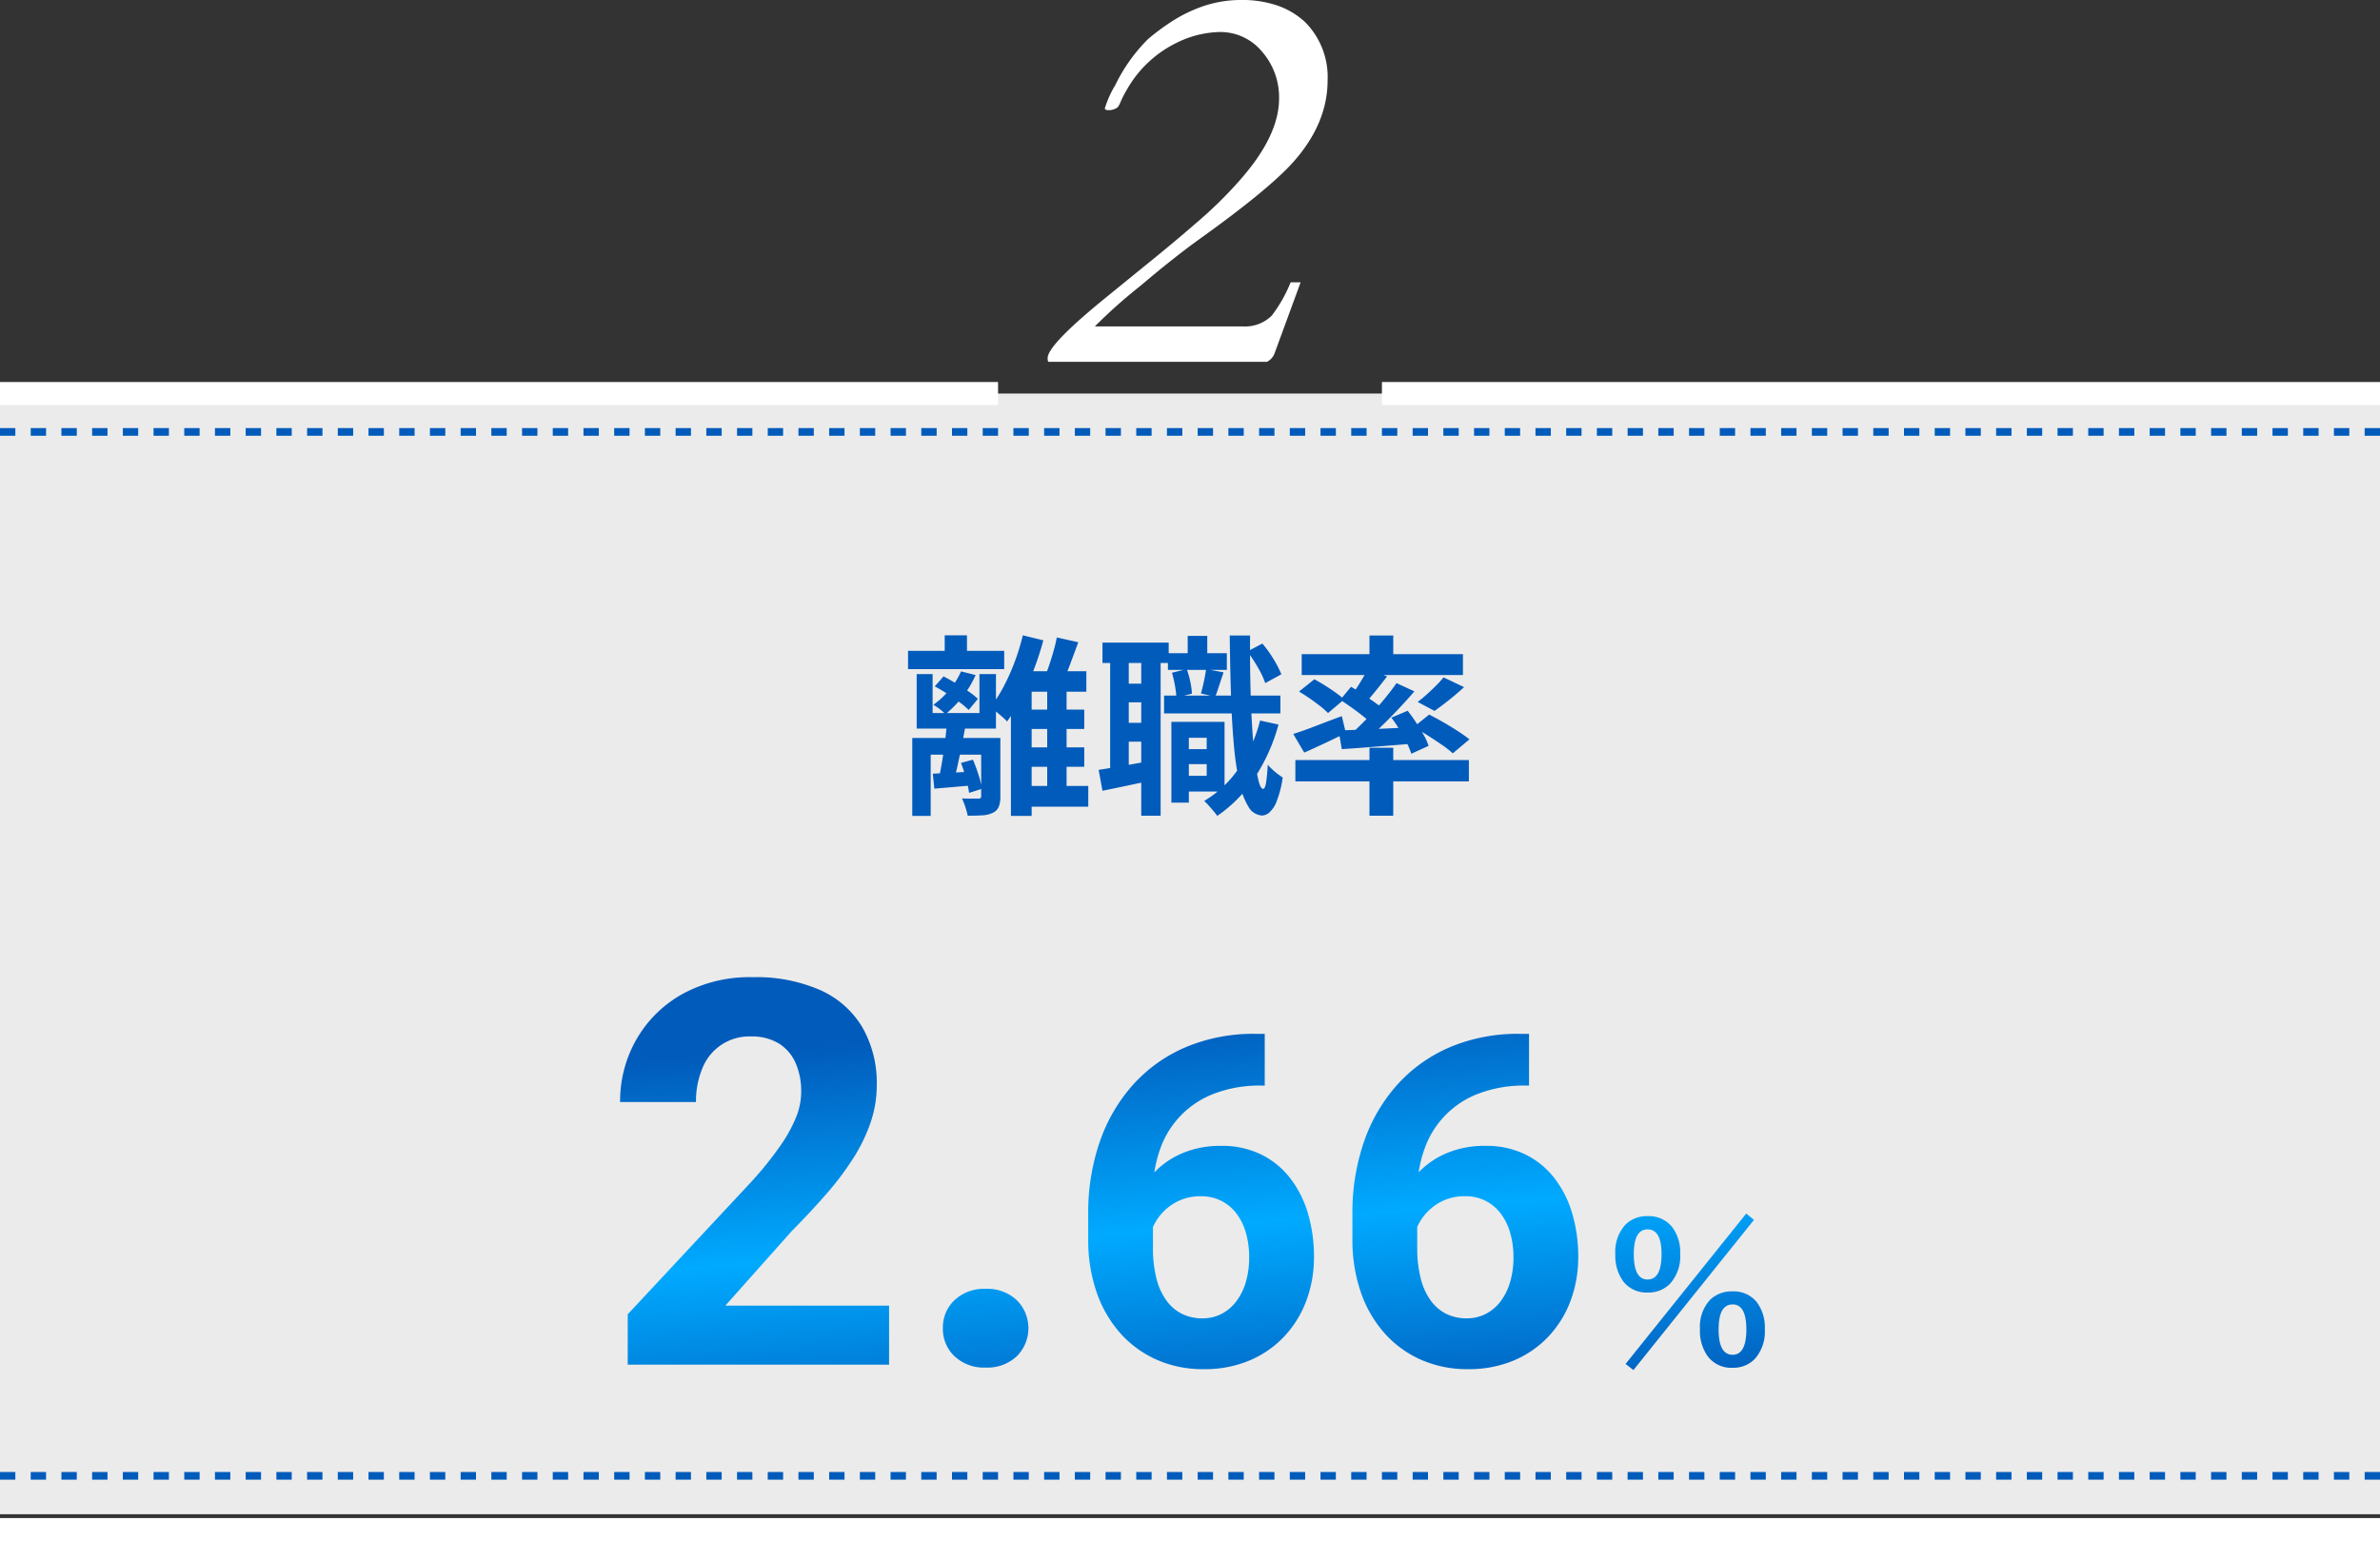
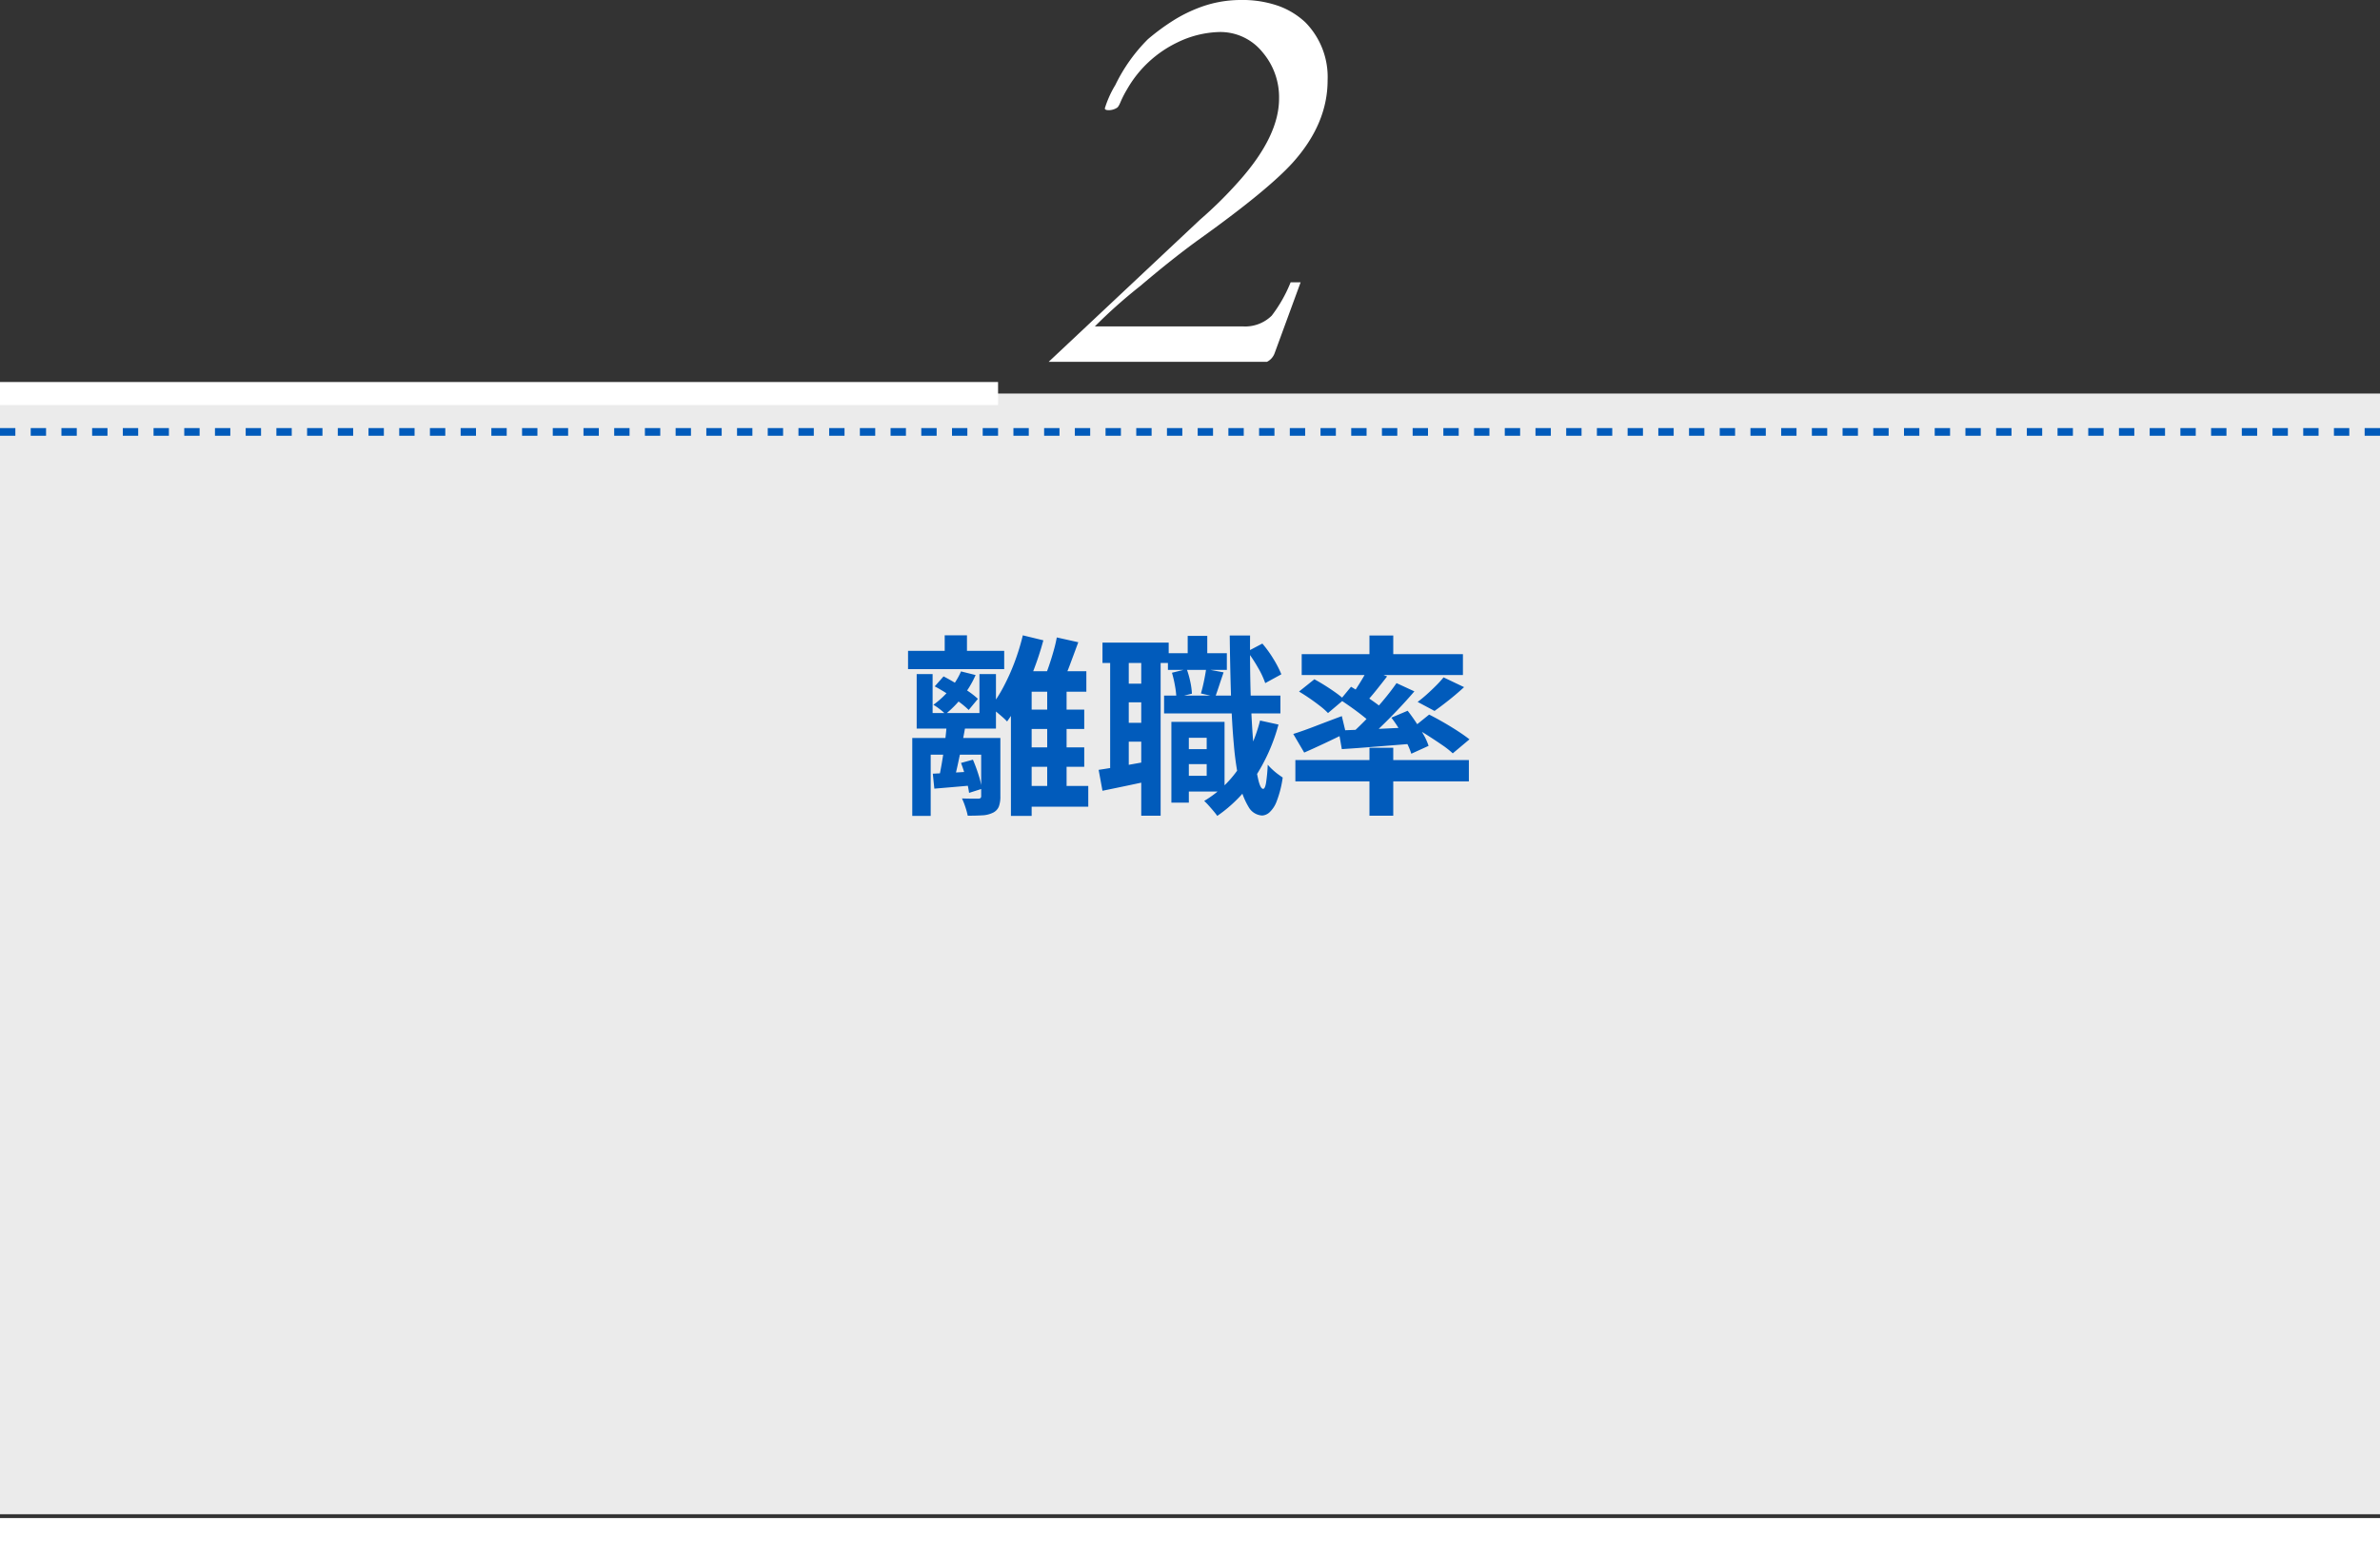
<svg xmlns="http://www.w3.org/2000/svg" width="310" height="200.768" viewBox="0 0 310 200.768">
  <rect x="0" y="0" width="310" height="200.768" fill="#333333" stroke="none" />
  <defs>
    <linearGradient id="linear-gradient" x1="0.313" y1="0.144" x2="0.555" y2="1.15" gradientUnits="objectBoundingBox">
      <stop offset="0" stop-color="#015bbb" />
      <stop offset="0.506" stop-color="#0af" />
      <stop offset="1" stop-color="#015bbb" />
    </linearGradient>
  </defs>
  <g id="グループ_46" data-name="グループ 46" transform="translate(-805 -670.732)">
    <rect id="Rectangle_9" data-name="Rectangle 9" width="310" height="146" transform="translate(805 722)" fill="rgba(255,255,255,0.9)" />
    <line id="Line_2" data-name="Line 2" x2="130" transform="translate(805 722)" fill="none" stroke="#fff" stroke-width="3" />
-     <line id="Line_6" data-name="Line 6" x2="130" transform="translate(985 722)" fill="none" stroke="#fff" stroke-width="3" />
    <line id="Line_3" data-name="Line 3" x2="310" transform="translate(805 870)" fill="none" stroke="#fff" stroke-width="3" />
-     <line id="Line_4" data-name="Line 4" x2="310" transform="translate(805 863)" fill="none" stroke="#015bbb" stroke-width="1" stroke-dasharray="2 2" />
    <line id="Line_5" data-name="Line 5" x2="310" transform="translate(805 727)" fill="none" stroke="#015bbb" stroke-width="1" stroke-dasharray="2 2" />
-     <path id="_2" data-name="2" d="M-.406,69q-.137,0-.137-.479,0-1.709,7.383-7.725,3.145-2.563,6.323-5.144T19.3,50.492a54.051,54.051,0,0,0,5.247-5.212Q29.6,39.537,29.6,34.718a9.026,9.026,0,0,0-2.153-6.05,7.055,7.055,0,0,0-5.571-2.632,13.192,13.192,0,0,0-5.605,1.4,15,15,0,0,0-6.46,6.05,13.782,13.782,0,0,0-.854,1.658q-.273.667-.479.769a2.005,2.005,0,0,1-1.042.308q-.53,0-.53-.239A13.5,13.5,0,0,1,8.276,32.94a21.843,21.843,0,0,1,4.238-5.964A28.827,28.827,0,0,1,15.881,24.5,18.756,18.756,0,0,1,18.94,22.96a15.229,15.229,0,0,1,5.64-1.094,14.187,14.187,0,0,1,4.939.769,10.121,10.121,0,0,1,3.5,2.136,10.147,10.147,0,0,1,2.905,7.554q0,5.674-4.546,10.732Q28.1,46.681,19.008,53.175q-3.384,2.461-7.485,5.947A66.48,66.48,0,0,0,5.61,64.386H24.853a4.92,4.92,0,0,0,3.794-1.4,18.432,18.432,0,0,0,2.461-4.341h1.3l-3.384,9.229A2.029,2.029,0,0,1,28.032,69Z" transform="translate(942 648.866)" fill="#fff" />
-     <path id="_2.66_" data-name="2.66％" d="M37.805,59.31V67H3.762V60.438l16.1-17.261a45.96,45.96,0,0,0,3.828-4.768,18.747,18.747,0,0,0,2.034-3.726,8.87,8.87,0,0,0,.632-3.162,9.169,9.169,0,0,0-.752-3.879,5.648,5.648,0,0,0-2.2-2.512,6.725,6.725,0,0,0-3.572-.889,6.553,6.553,0,0,0-6.34,4.136,11.065,11.065,0,0,0-.837,4.409H2.771A16.143,16.143,0,0,1,4.89,24.634a15.7,15.7,0,0,1,5.981-5.913,18.174,18.174,0,0,1,9.16-2.2,20.716,20.716,0,0,1,8.835,1.692,12.124,12.124,0,0,1,5.469,4.854A14.585,14.585,0,0,1,36.2,30.6a14.99,14.99,0,0,1-.786,4.8,21.7,21.7,0,0,1-2.239,4.648,38.045,38.045,0,0,1-3.5,4.666Q27.62,47.073,25.125,49.6L16.477,59.31Zm7.007,2.939a4.879,4.879,0,0,1,1.521-3.657,5.582,5.582,0,0,1,4.05-1.47,5.582,5.582,0,0,1,4.05,1.47,5.157,5.157,0,0,1,0,7.314,5.582,5.582,0,0,1-4.05,1.47,5.582,5.582,0,0,1-4.05-1.47A4.879,4.879,0,0,1,44.812,62.249ZM85.505,23.9h1.23v6.738h-.5a16.581,16.581,0,0,0-5.947,1,11.894,11.894,0,0,0-7.163,7.236,16.562,16.562,0,0,0-.952,5.771v7.09a16.056,16.056,0,0,0,.454,4.028,8.291,8.291,0,0,0,1.318,2.9,5.6,5.6,0,0,0,2.036,1.729,5.939,5.939,0,0,0,2.637.571,5.351,5.351,0,0,0,2.5-.586,5.687,5.687,0,0,0,1.934-1.655,7.774,7.774,0,0,0,1.23-2.52,11.274,11.274,0,0,0,.425-3.179,11.428,11.428,0,0,0-.425-3.193A7.588,7.588,0,0,0,83.044,47.3a5.7,5.7,0,0,0-1.992-1.655,5.814,5.814,0,0,0-2.637-.586,6.574,6.574,0,0,0-3.5.923,6.814,6.814,0,0,0-2.358,2.358,6.308,6.308,0,0,0-.908,3.018L69.1,49.715a11.972,11.972,0,0,1,.952-4.277,11.578,11.578,0,0,1,2.4-3.589,10.987,10.987,0,0,1,3.706-2.461,12.737,12.737,0,0,1,4.893-.894,11.55,11.55,0,0,1,5.259,1.143A10.851,10.851,0,0,1,90.1,42.771a13.911,13.911,0,0,1,2.285,4.6,19.761,19.761,0,0,1,.762,5.566,16.148,16.148,0,0,1-1.011,5.771,13.8,13.8,0,0,1-2.9,4.658,13.273,13.273,0,0,1-4.526,3.105A15.077,15.077,0,0,1,78.8,67.586a14.869,14.869,0,0,1-6.167-1.245,13.862,13.862,0,0,1-4.761-3.5,15.732,15.732,0,0,1-3.062-5.361,20.755,20.755,0,0,1-1.069-6.8V47.4a28.322,28.322,0,0,1,1.509-9.448A21.715,21.715,0,0,1,69.6,30.511a19.5,19.5,0,0,1,6.855-4.878A22.675,22.675,0,0,1,85.505,23.9Zm34.424,0h1.23v6.738h-.5a16.581,16.581,0,0,0-5.947,1,11.894,11.894,0,0,0-7.163,7.236,16.562,16.562,0,0,0-.952,5.771v7.09a16.056,16.056,0,0,0,.454,4.028,8.291,8.291,0,0,0,1.318,2.9,5.6,5.6,0,0,0,2.036,1.729,5.939,5.939,0,0,0,2.637.571,5.351,5.351,0,0,0,2.5-.586,5.687,5.687,0,0,0,1.934-1.655,7.774,7.774,0,0,0,1.23-2.52,11.274,11.274,0,0,0,.425-3.179,11.428,11.428,0,0,0-.425-3.193,7.588,7.588,0,0,0-1.245-2.534,5.7,5.7,0,0,0-1.992-1.655,5.814,5.814,0,0,0-2.637-.586,6.574,6.574,0,0,0-3.5.923,6.814,6.814,0,0,0-2.358,2.358,6.308,6.308,0,0,0-.908,3.018l-2.549-1.641a11.972,11.972,0,0,1,.952-4.277,11.578,11.578,0,0,1,2.4-3.589,10.987,10.987,0,0,1,3.706-2.461,12.737,12.737,0,0,1,4.893-.894,11.55,11.55,0,0,1,5.259,1.143,10.851,10.851,0,0,1,3.794,3.135,13.911,13.911,0,0,1,2.285,4.6,19.761,19.761,0,0,1,.762,5.566,16.148,16.148,0,0,1-1.011,5.771,13.8,13.8,0,0,1-2.9,4.658,13.273,13.273,0,0,1-4.526,3.105,15.077,15.077,0,0,1-5.918,1.113,14.869,14.869,0,0,1-6.167-1.245,13.862,13.862,0,0,1-4.761-3.5,15.732,15.732,0,0,1-3.062-5.361,20.755,20.755,0,0,1-1.069-6.8V47.4a28.322,28.322,0,0,1,1.509-9.448,21.715,21.715,0,0,1,4.351-7.441,19.5,19.5,0,0,1,6.855-4.878A22.675,22.675,0,0,1,119.929,23.9ZM136.6,47.652a3.865,3.865,0,0,1,3.21,1.428,5.424,5.424,0,0,1,1.038,3.491,5.328,5.328,0,0,1-1.331,3.894A3.924,3.924,0,0,1,136.6,57.6a3.808,3.808,0,0,1-3.186-1.477A5.642,5.642,0,0,1,132.4,52.6a5.21,5.21,0,0,1,1.318-3.845A3.9,3.9,0,0,1,136.6,47.652Zm0,1.721q-1.794,0-1.794,3.223,0,3.308,1.794,3.308,1.819,0,1.819-3.308Q138.42,49.373,136.6,49.373Zm11.072,8.081a3.825,3.825,0,0,1,3.174,1.428,5.469,5.469,0,0,1,1.025,3.491,5.358,5.358,0,0,1-1.318,3.894,3.878,3.878,0,0,1-2.881,1.135,3.826,3.826,0,0,1-3.223-1.477,5.669,5.669,0,0,1-1.025-3.552,5.149,5.149,0,0,1,1.318-3.821A3.985,3.985,0,0,1,147.673,57.454Zm0,1.7q-1.819,0-1.819,3.247,0,3.308,1.819,3.308,1.794,0,1.794-3.308Q149.468,59.151,147.673,59.151ZM134.758,67.7l-1.025-.793,15.723-19.6,1,.83Z" transform="translate(883 781.517)" fill="url(#linear-gradient)" />
+     <path id="_2" data-name="2" d="M-.406,69T19.3,50.492a54.051,54.051,0,0,0,5.247-5.212Q29.6,39.537,29.6,34.718a9.026,9.026,0,0,0-2.153-6.05,7.055,7.055,0,0,0-5.571-2.632,13.192,13.192,0,0,0-5.605,1.4,15,15,0,0,0-6.46,6.05,13.782,13.782,0,0,0-.854,1.658q-.273.667-.479.769a2.005,2.005,0,0,1-1.042.308q-.53,0-.53-.239A13.5,13.5,0,0,1,8.276,32.94a21.843,21.843,0,0,1,4.238-5.964A28.827,28.827,0,0,1,15.881,24.5,18.756,18.756,0,0,1,18.94,22.96a15.229,15.229,0,0,1,5.64-1.094,14.187,14.187,0,0,1,4.939.769,10.121,10.121,0,0,1,3.5,2.136,10.147,10.147,0,0,1,2.905,7.554q0,5.674-4.546,10.732Q28.1,46.681,19.008,53.175q-3.384,2.461-7.485,5.947A66.48,66.48,0,0,0,5.61,64.386H24.853a4.92,4.92,0,0,0,3.794-1.4,18.432,18.432,0,0,0,2.461-4.341h1.3l-3.384,9.229A2.029,2.029,0,0,1,28.032,69Z" transform="translate(942 648.866)" fill="#fff" />
    <path id="離職率" d="M4.275,9.775H16.8V12.15H4.275ZM9.05,7.75h2.9V10.9H9.05ZM7.5,25.775q1.075-.05,2.45-.125t2.925-.175l.025,1.8q-1.4.125-2.713.238L7.7,27.725Zm6.3-4.65h2.5v7.6a3.739,3.739,0,0,1-.2,1.337,1.547,1.547,0,0,1-.8.813,3.5,3.5,0,0,1-1.35.325q-.8.05-1.9.05a9.619,9.619,0,0,0-.312-1.138A10.02,10.02,0,0,0,11.3,29q.675.025,1.288.025H13.4a.49.49,0,0,0,.313-.075.314.314,0,0,0,.088-.25Zm-2.625,3.25,1.55-.425a20.551,20.551,0,0,1,.738,2,9.506,9.506,0,0,1,.413,1.8l-1.65.525a14.271,14.271,0,0,0-.4-1.875Q11.525,25.3,11.175,24.375ZM7.75,14.4,8.9,13.1q.775.4,1.625.913t1.613,1.037a10.365,10.365,0,0,1,1.237.975l-1.2,1.45a11.18,11.18,0,0,0-1.213-1.025q-.737-.55-1.575-1.087T7.75,14.4Zm1.575,4.8,2.425.35q-.225,1.275-.5,2.65t-.55,2.625q-.275,1.25-.55,2.2l-1.925-.35q.225-.975.45-2.287t.4-2.688Q9.25,20.325,9.325,19.2Zm-4.5,1.925H14.75V23.3H7.225v7.975h-2.4ZM5.4,12.8H7.475v5.075h6.1V12.8h2.15v7.1H5.4Zm5.775-.35,1.9.475a12.617,12.617,0,0,1-1.713,2.838A14.291,14.291,0,0,1,9.15,18.025a5.811,5.811,0,0,0-.737-.65,7.69,7.69,0,0,0-.838-.575,11.58,11.58,0,0,0,2.1-1.95A9.616,9.616,0,0,0,11.175,12.45Zm7.65,4.975h8.4V19.95h-8.4Zm0,4.925h8.4v2.525h-8.4Zm.075,5.025h8.85v2.7H18.9ZM19.225,7.75,21.9,8.4a39.386,39.386,0,0,1-1.275,3.9A38.13,38.13,0,0,1,19,15.962a22.313,22.313,0,0,1-1.825,3.012,7.559,7.559,0,0,0-.625-.6q-.4-.35-.825-.7T15,17.125a18.152,18.152,0,0,0,1.7-2.65,27.308,27.308,0,0,0,1.45-3.225A29.2,29.2,0,0,0,19.225,7.75Zm4.425.275,2.8.625q-.525,1.425-1.062,2.862A25.5,25.5,0,0,1,24.35,13.95L22,13.35q.325-.725.638-1.65t.587-1.888Q23.5,8.85,23.65,8.025Zm-3.275,4.4H27.5V15.1H20.375V31.275h-2.7V14.75l2.175-2.325Zm2.025,1.25h2.525v15.05H22.4Zm17.3,8.9h4.5v1.95H39.7Zm-1.575-12.5H45.8V12.25H38.125Zm-.5,5.525h15.15v2.325H37.625Zm2.7,3.425H45.5V28.1H40.325V26.05h2.85V21.1h-2.85Zm-1.75,0H40.85V29.55H38.575ZM40.7,7.825h2.55V11.55H40.7ZM50.125,18.85l2.4.525A23.849,23.849,0,0,1,49.4,26.337a18.133,18.133,0,0,1-4.85,4.938,7.575,7.575,0,0,0-.463-.6q-.313-.375-.65-.75a8.233,8.233,0,0,0-.588-.6,14.212,14.212,0,0,0,4.538-4.3A19.614,19.614,0,0,0,50.125,18.85ZM38.65,12.625l1.925-.475a11.911,11.911,0,0,1,.462,1.638,9.357,9.357,0,0,1,.213,1.563l-2.025.5a11.688,11.688,0,0,0-.187-1.562A14.891,14.891,0,0,0,38.65,12.625ZM48.475,9.85l1.95-1.025a15,15,0,0,1,1.45,2.013A13.825,13.825,0,0,1,52.9,12.825l-2.1,1.15a11.071,11.071,0,0,0-.95-2.025A19.946,19.946,0,0,0,48.475,9.85ZM43.1,12.15l2.275.425q-.3.875-.575,1.712t-.5,1.462l-1.875-.425q.2-.675.387-1.575T43.1,12.15ZM29.6,8.7h8.625v2.65H29.6Zm2.175,5.35H36.15v2.425H31.775Zm0,5.1H36.15V21.6H31.775ZM30.6,10.125h2.425v15.7H30.6Zm4.05,0h2.525V31.25H34.65ZM29.1,25.275q1.35-.2,3.187-.525t3.763-.675l.2,2.525q-1.725.375-3.45.737T29.6,28Zm17.075-17.5h2.65q-.025,3.175.038,6.125t.212,5.462q.15,2.512.362,4.388a22.4,22.4,0,0,0,.488,2.938q.275,1.063.6,1.063.25,0,.387-.825a21.6,21.6,0,0,0,.213-2.325,6.621,6.621,0,0,0,.6.625,8.274,8.274,0,0,0,.75.625q.375.275.6.425a13.711,13.711,0,0,1-.787,3.1,3.7,3.7,0,0,1-.963,1.462,1.555,1.555,0,0,1-.925.388A2.167,2.167,0,0,1,48.625,30.1a9.7,9.7,0,0,1-1.187-3.15,38.758,38.758,0,0,1-.725-4.937q-.262-2.888-.375-6.488T46.175,7.775Zm18.2,0h3.1v3.5h-3.1Zm0,14.625h3.1v8.85h-3.1ZM54.725,24h22.6v2.775h-22.6Zm.825-13.8h21v2.725h-21Zm18.475,3.025L76.7,14.5q-.95.875-1.975,1.688T72.85,17.6l-2.2-1.175q.575-.425,1.188-.975t1.2-1.137A13.442,13.442,0,0,0,74.025,13.225ZM64.15,12.15l2.525.95q-.75.975-1.538,1.95T63.7,16.7l-1.875-.825q.4-.525.825-1.175t.825-1.325Q63.875,12.7,64.15,12.15Zm3.75,1.825,2.325,1.075q-1.025,1.2-2.25,2.487t-2.45,2.45Q64.3,21.15,63.2,22.025l-1.75-.975q1.1-.925,2.288-2.138T66.025,16.4Q67.125,15.1,67.9,13.975ZM60.575,16.15l1.4-1.7q.725.425,1.55.975T65.1,16.512a11.776,11.776,0,0,1,1.225.988L64.85,19.45a12.339,12.339,0,0,0-1.175-1.062q-.725-.587-1.55-1.175T60.575,16.15Zm-.225,4,2.85-.112q1.6-.062,3.4-.15t3.625-.163L70.2,21.85l-4.975.4q-2.475.2-4.45.325Zm6.875-1.675,2.125-.9q.55.7,1.088,1.512t.988,1.613a7.549,7.549,0,0,1,.65,1.45l-2.25,1.025a9.4,9.4,0,0,0-.612-1.462q-.413-.812-.925-1.675A14.588,14.588,0,0,0,67.225,18.475ZM54.45,20.6q1.2-.375,2.888-1.025t3.438-1.3l.525,2.2q-1.35.675-2.787,1.35t-2.638,1.2Zm.75-5.525,2-1.6q.65.35,1.388.813t1.4.938a10.707,10.707,0,0,1,1.088.875l-2.1,1.775a9.134,9.134,0,0,0-1.012-.9q-.637-.5-1.363-1T55.2,15.075Zm14.9,4.65,2.05-1.65q.85.425,1.85,1t1.9,1.162q.9.588,1.5,1.063l-2.175,1.825a11.432,11.432,0,0,0-1.4-1.1q-.875-.6-1.85-1.225A20.386,20.386,0,0,0,70.1,19.725Z" transform="translate(919 745.75)" fill="#015bbb" />
  </g>
</svg>